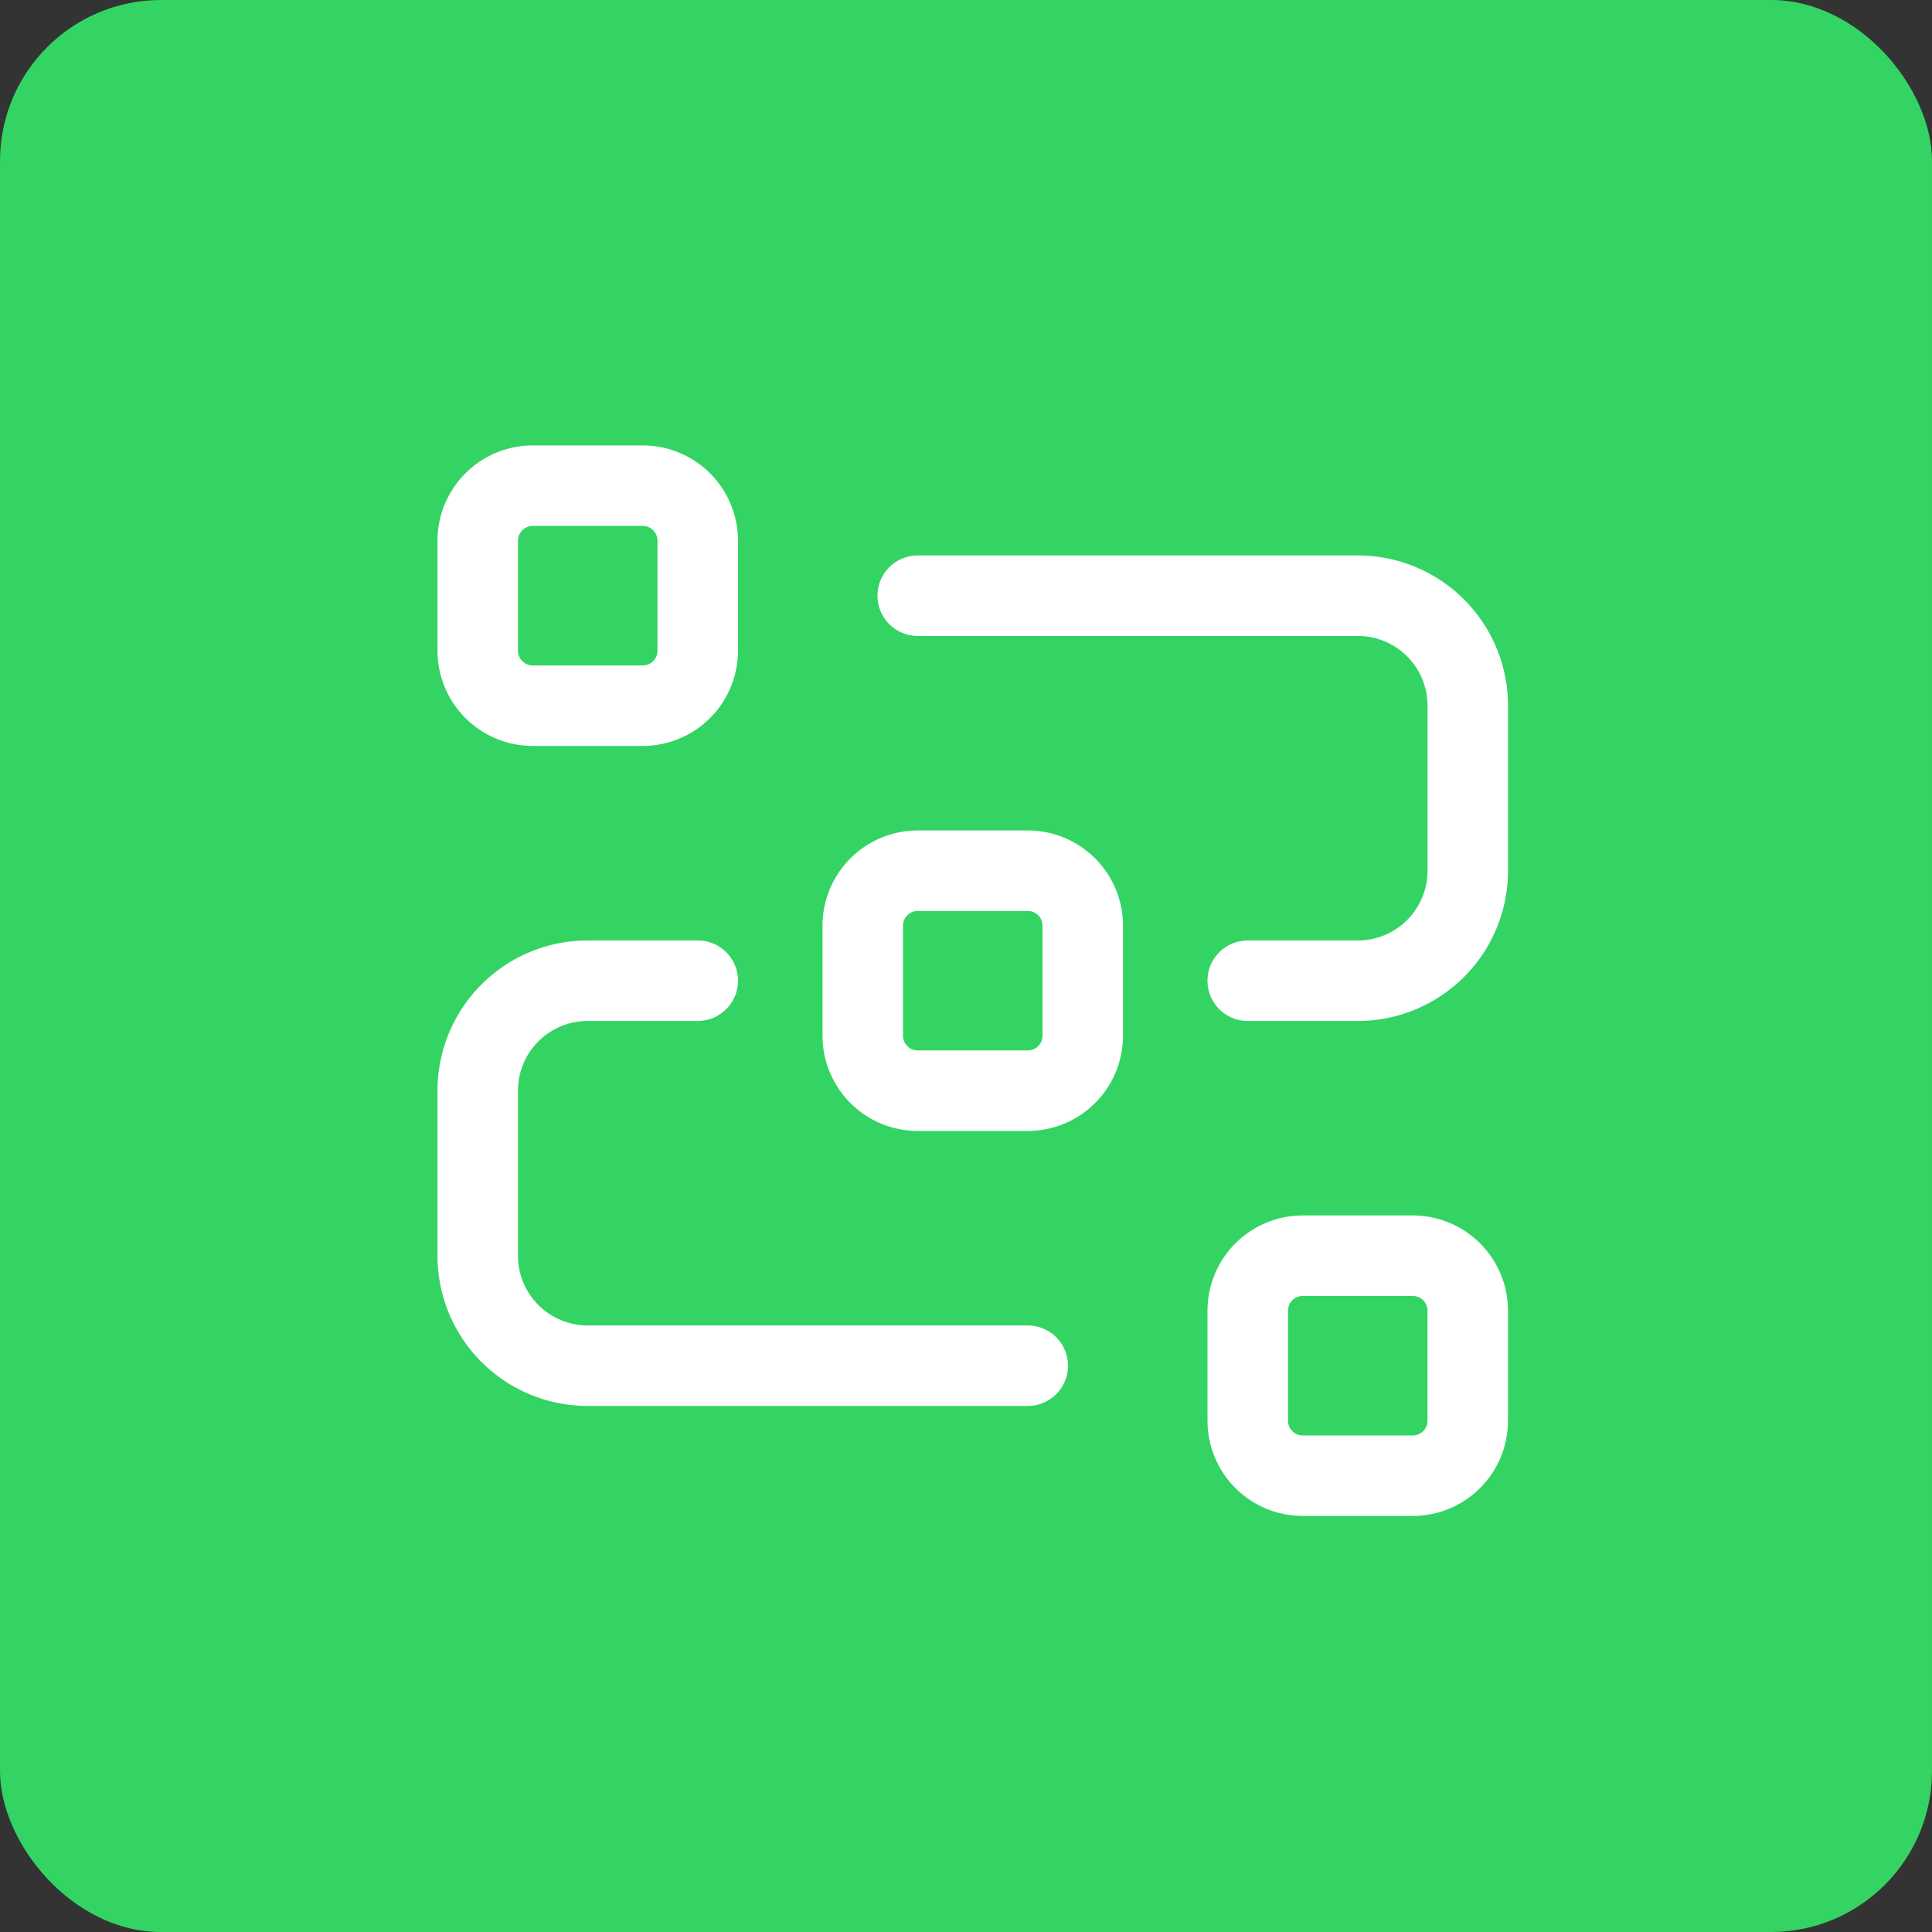
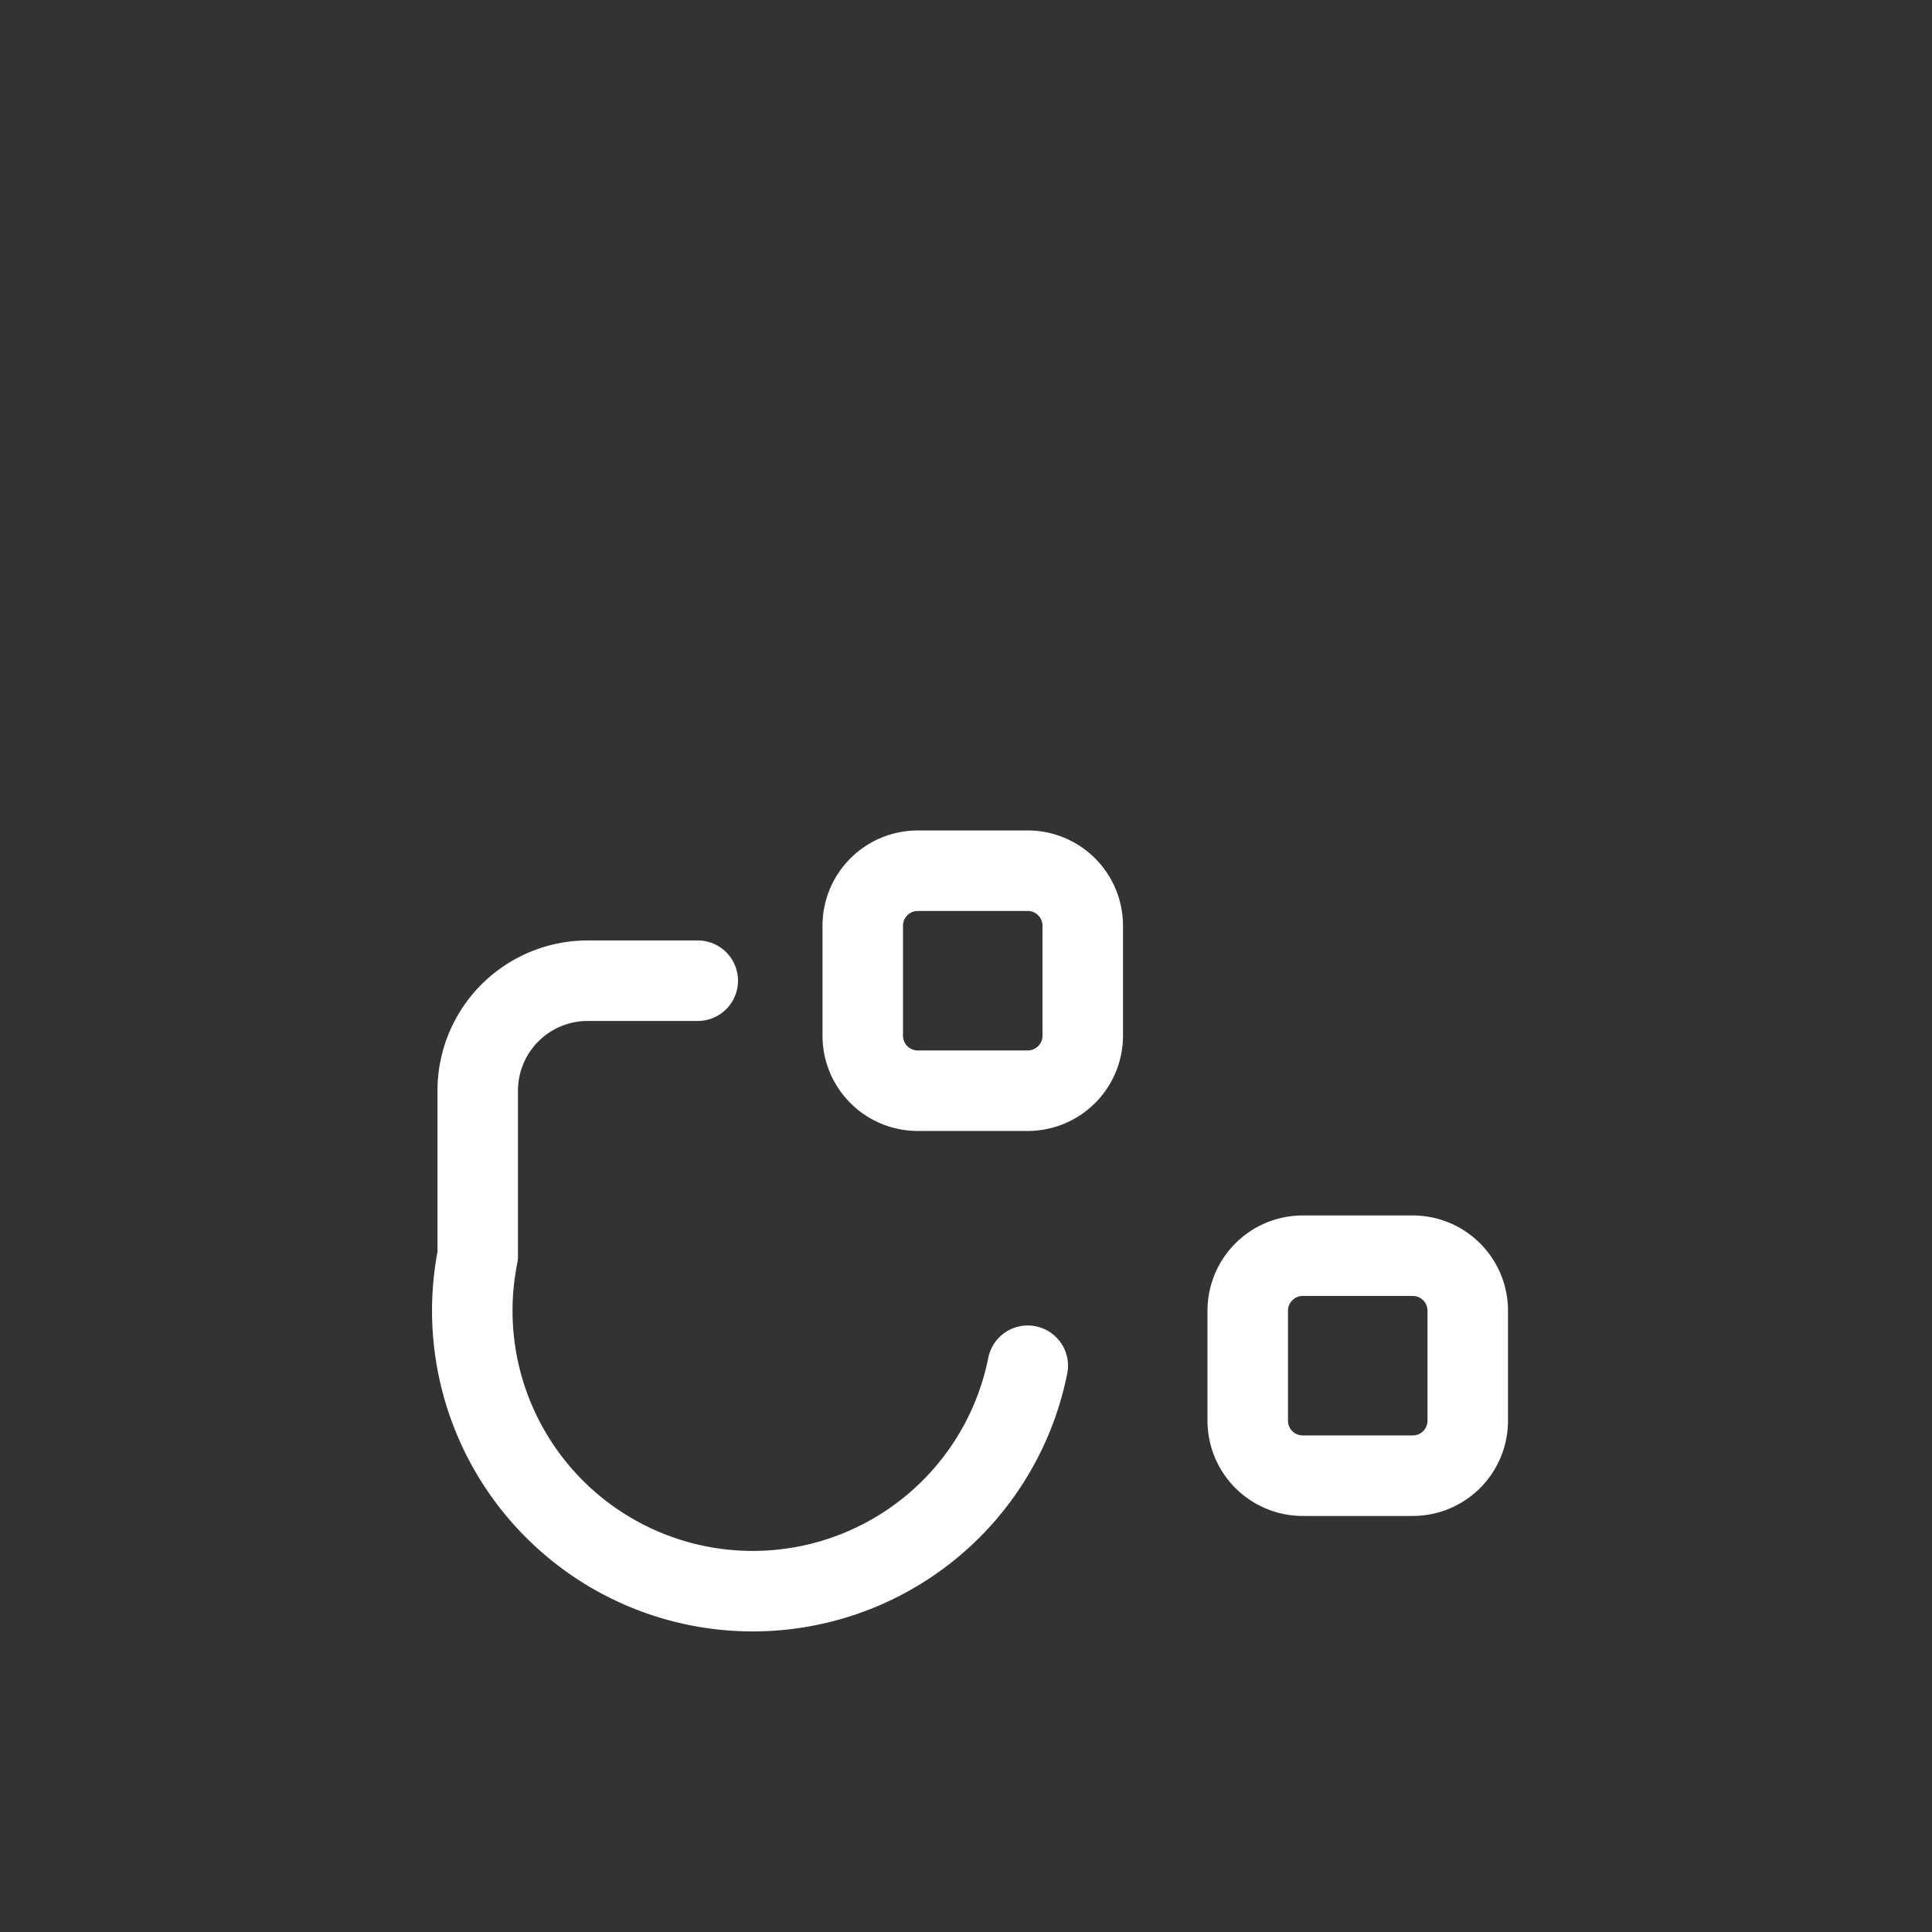
<svg xmlns="http://www.w3.org/2000/svg" width="84" height="84" viewBox="0 0 84 84">
  <rect x="0" y="0" width="84" height="84" fill="#333333" stroke="none" />
  <g id="Gruppe_156573" data-name="Gruppe 156573" transform="translate(-828 -724)">
-     <rect id="Rechteck_151487" data-name="Rechteck 151487" width="84" height="84" rx="7" transform="translate(828 724)" fill="#33d463" />
    <g id="Programing_Data.5" data-name="Programing, Data.5" transform="translate(841.496 737.856)">
      <g id="Gruppe_152420" data-name="Gruppe 152420" transform="translate(7.275 7.261)">
        <path id="Pfad_26530" data-name="Pfad 26530" d="M19.391,17h4.783a2.392,2.392,0,0,1,2.391,2.391v4.783a2.392,2.392,0,0,1-2.391,2.391H19.391A2.392,2.392,0,0,1,17,24.174V19.391A2.392,2.392,0,0,1,19.391,17Z" transform="translate(16.479 16.479)" fill="none" stroke="#fff" stroke-linecap="round" stroke-linejoin="round" stroke-width="3.5" />
-         <path id="Pfad_26531" data-name="Pfad 26531" d="M5.391,3h4.783a2.392,2.392,0,0,1,2.391,2.391v4.783a2.392,2.392,0,0,1-2.391,2.391H5.391A2.392,2.392,0,0,1,3,10.174V5.391A2.392,2.392,0,0,1,5.391,3Z" transform="translate(-3 -3)" fill="none" stroke="#fff" stroke-linecap="round" stroke-linejoin="round" stroke-width="3.5" />
        <path id="Pfad_26532" data-name="Pfad 26532" d="M12.391,10h4.783a2.392,2.392,0,0,1,2.391,2.391v4.783a2.392,2.392,0,0,1-2.391,2.391H12.391A2.392,2.392,0,0,1,10,17.174V12.391A2.392,2.392,0,0,1,12.391,10Z" transform="translate(6.74 6.74)" fill="none" stroke="#fff" stroke-linecap="round" stroke-linejoin="round" stroke-width="3.5" />
-         <path id="Pfad_26533" data-name="Pfad 26533" d="M11,5H30.131a4.781,4.781,0,0,1,4.783,4.783v7.174a4.781,4.781,0,0,1-4.783,4.783H25.348" transform="translate(8.131 -0.217)" fill="none" stroke="#fff" stroke-linecap="round" stroke-linejoin="round" stroke-width="3.5" />
-         <path id="Pfad_26534" data-name="Pfad 26534" d="M26.914,28.74H7.783A4.781,4.781,0,0,1,3,23.957V16.783A4.781,4.781,0,0,1,7.783,12h4.783" transform="translate(-3 9.522)" fill="none" stroke="#fff" stroke-linecap="round" stroke-linejoin="round" stroke-width="3.5" />
+         <path id="Pfad_26534" data-name="Pfad 26534" d="M26.914,28.74A4.781,4.781,0,0,1,3,23.957V16.783A4.781,4.781,0,0,1,7.783,12h4.783" transform="translate(-3 9.522)" fill="none" stroke="#fff" stroke-linecap="round" stroke-linejoin="round" stroke-width="3.5" />
      </g>
-       <rect id="Rechteck_4946" data-name="Rechteck 4946" width="57" height="57" transform="translate(57.503 57.143) rotate(180)" fill="none" />
    </g>
  </g>
</svg>